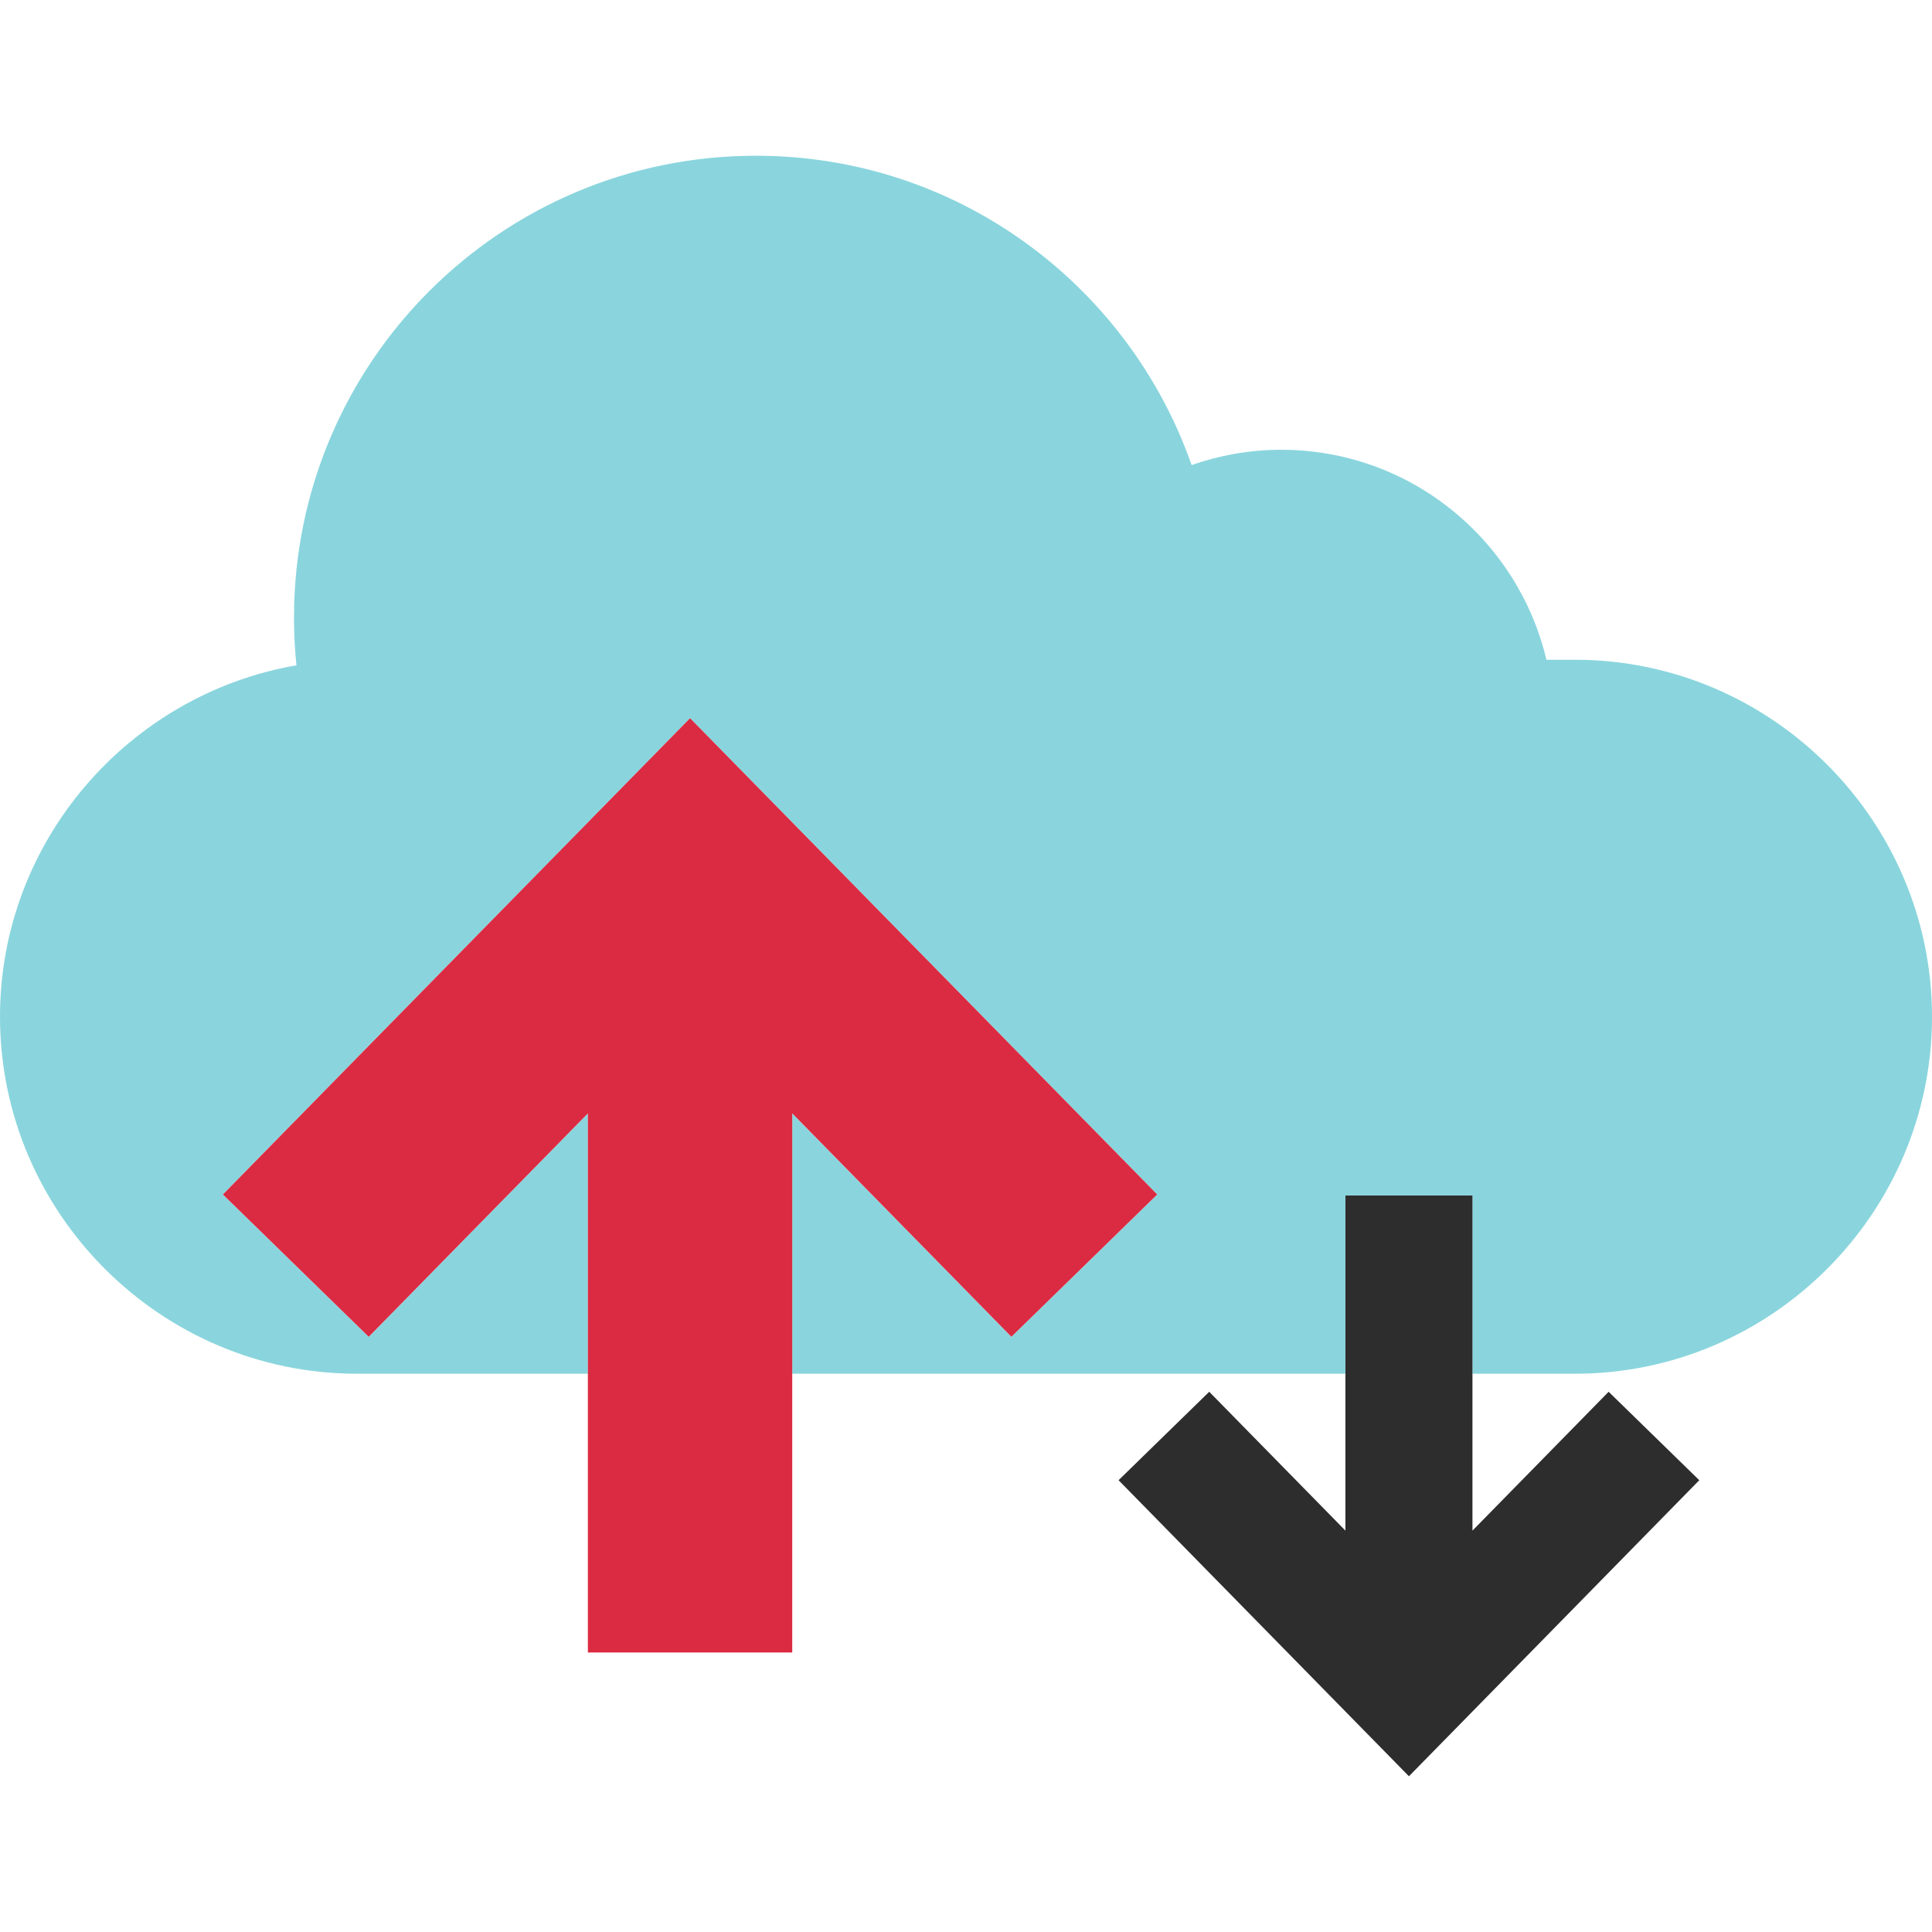
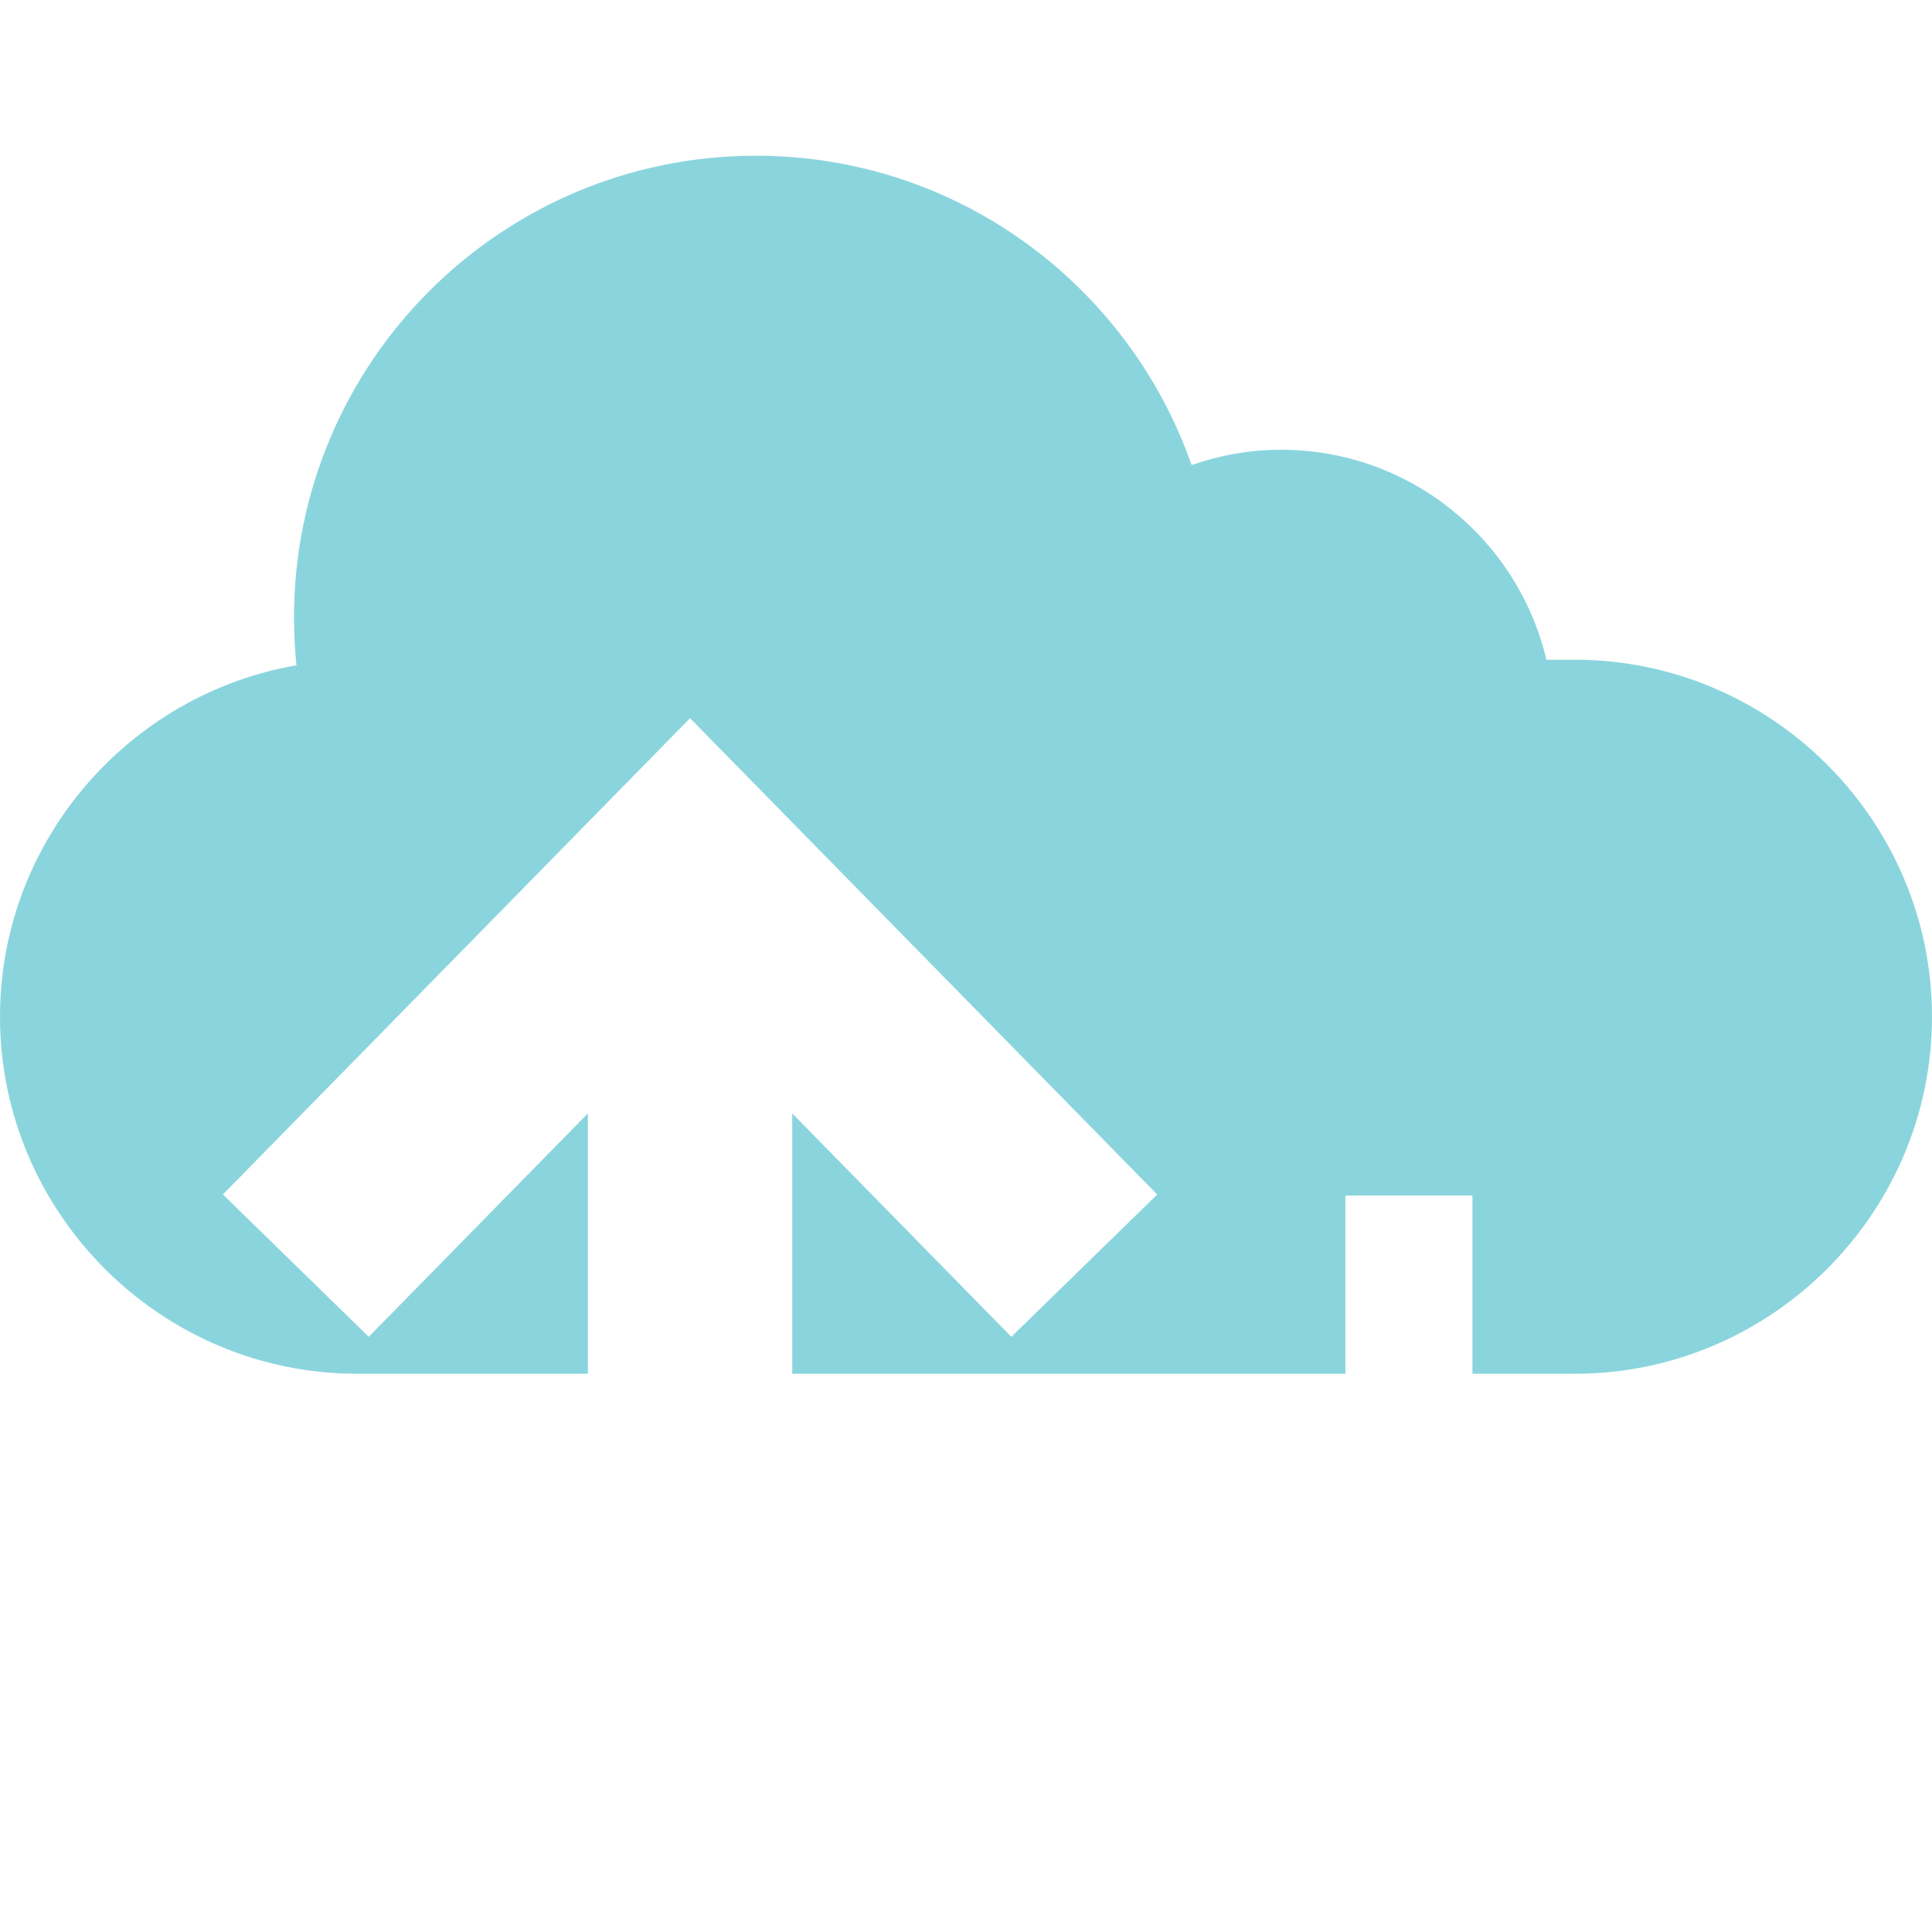
<svg xmlns="http://www.w3.org/2000/svg" height="800px" width="800px" version="1.1" id="Layer_1" viewBox="0 0 512 512" xml:space="preserve">
  <path style="fill:#8AD5DD;" d="M94.608,364.056h61.184v-68.992l-58.064,59.2l-38.656-37.712l123.8-126.224l123.8,126.232  l-38.656,37.712l-58.064-59.208v68.992h146.592v-47.224h33.664v47.224h27.176c52.04,0,94.616-42.576,94.616-94.608  s-42.576-94.608-94.608-94.608h-7.576c-7.544-31.896-36.136-55.648-70.336-55.648c-8.312,0-16.256,1.472-23.688,4.048  c-16.728-47.704-62.032-81.968-115.448-81.968c-67.616,0-122.432,54.816-122.432,122.432c0,4.256,0.224,8.464,0.648,12.608  C34.112,184.008,0,222.888,0,269.448C0,321.48,42.576,364.056,94.608,364.056z" />
-   <polygon style="fill:#DB2B42;" points="268.024,354.264 306.672,316.552 182.872,190.328 59.072,316.552 97.72,354.264   155.792,295.064 155.792,364.056 155.792,437.928 209.952,437.928 209.952,364.056 209.952,295.056 " />
-   <polygon style="fill:#2D2D2D;" points="356.552,316.832 356.552,364.056 356.552,405.632 320.456,368.832 296.432,392.272   373.384,470.728 450.328,392.272 426.304,368.832 390.216,405.632 390.216,364.056 390.216,316.832 " />
</svg>